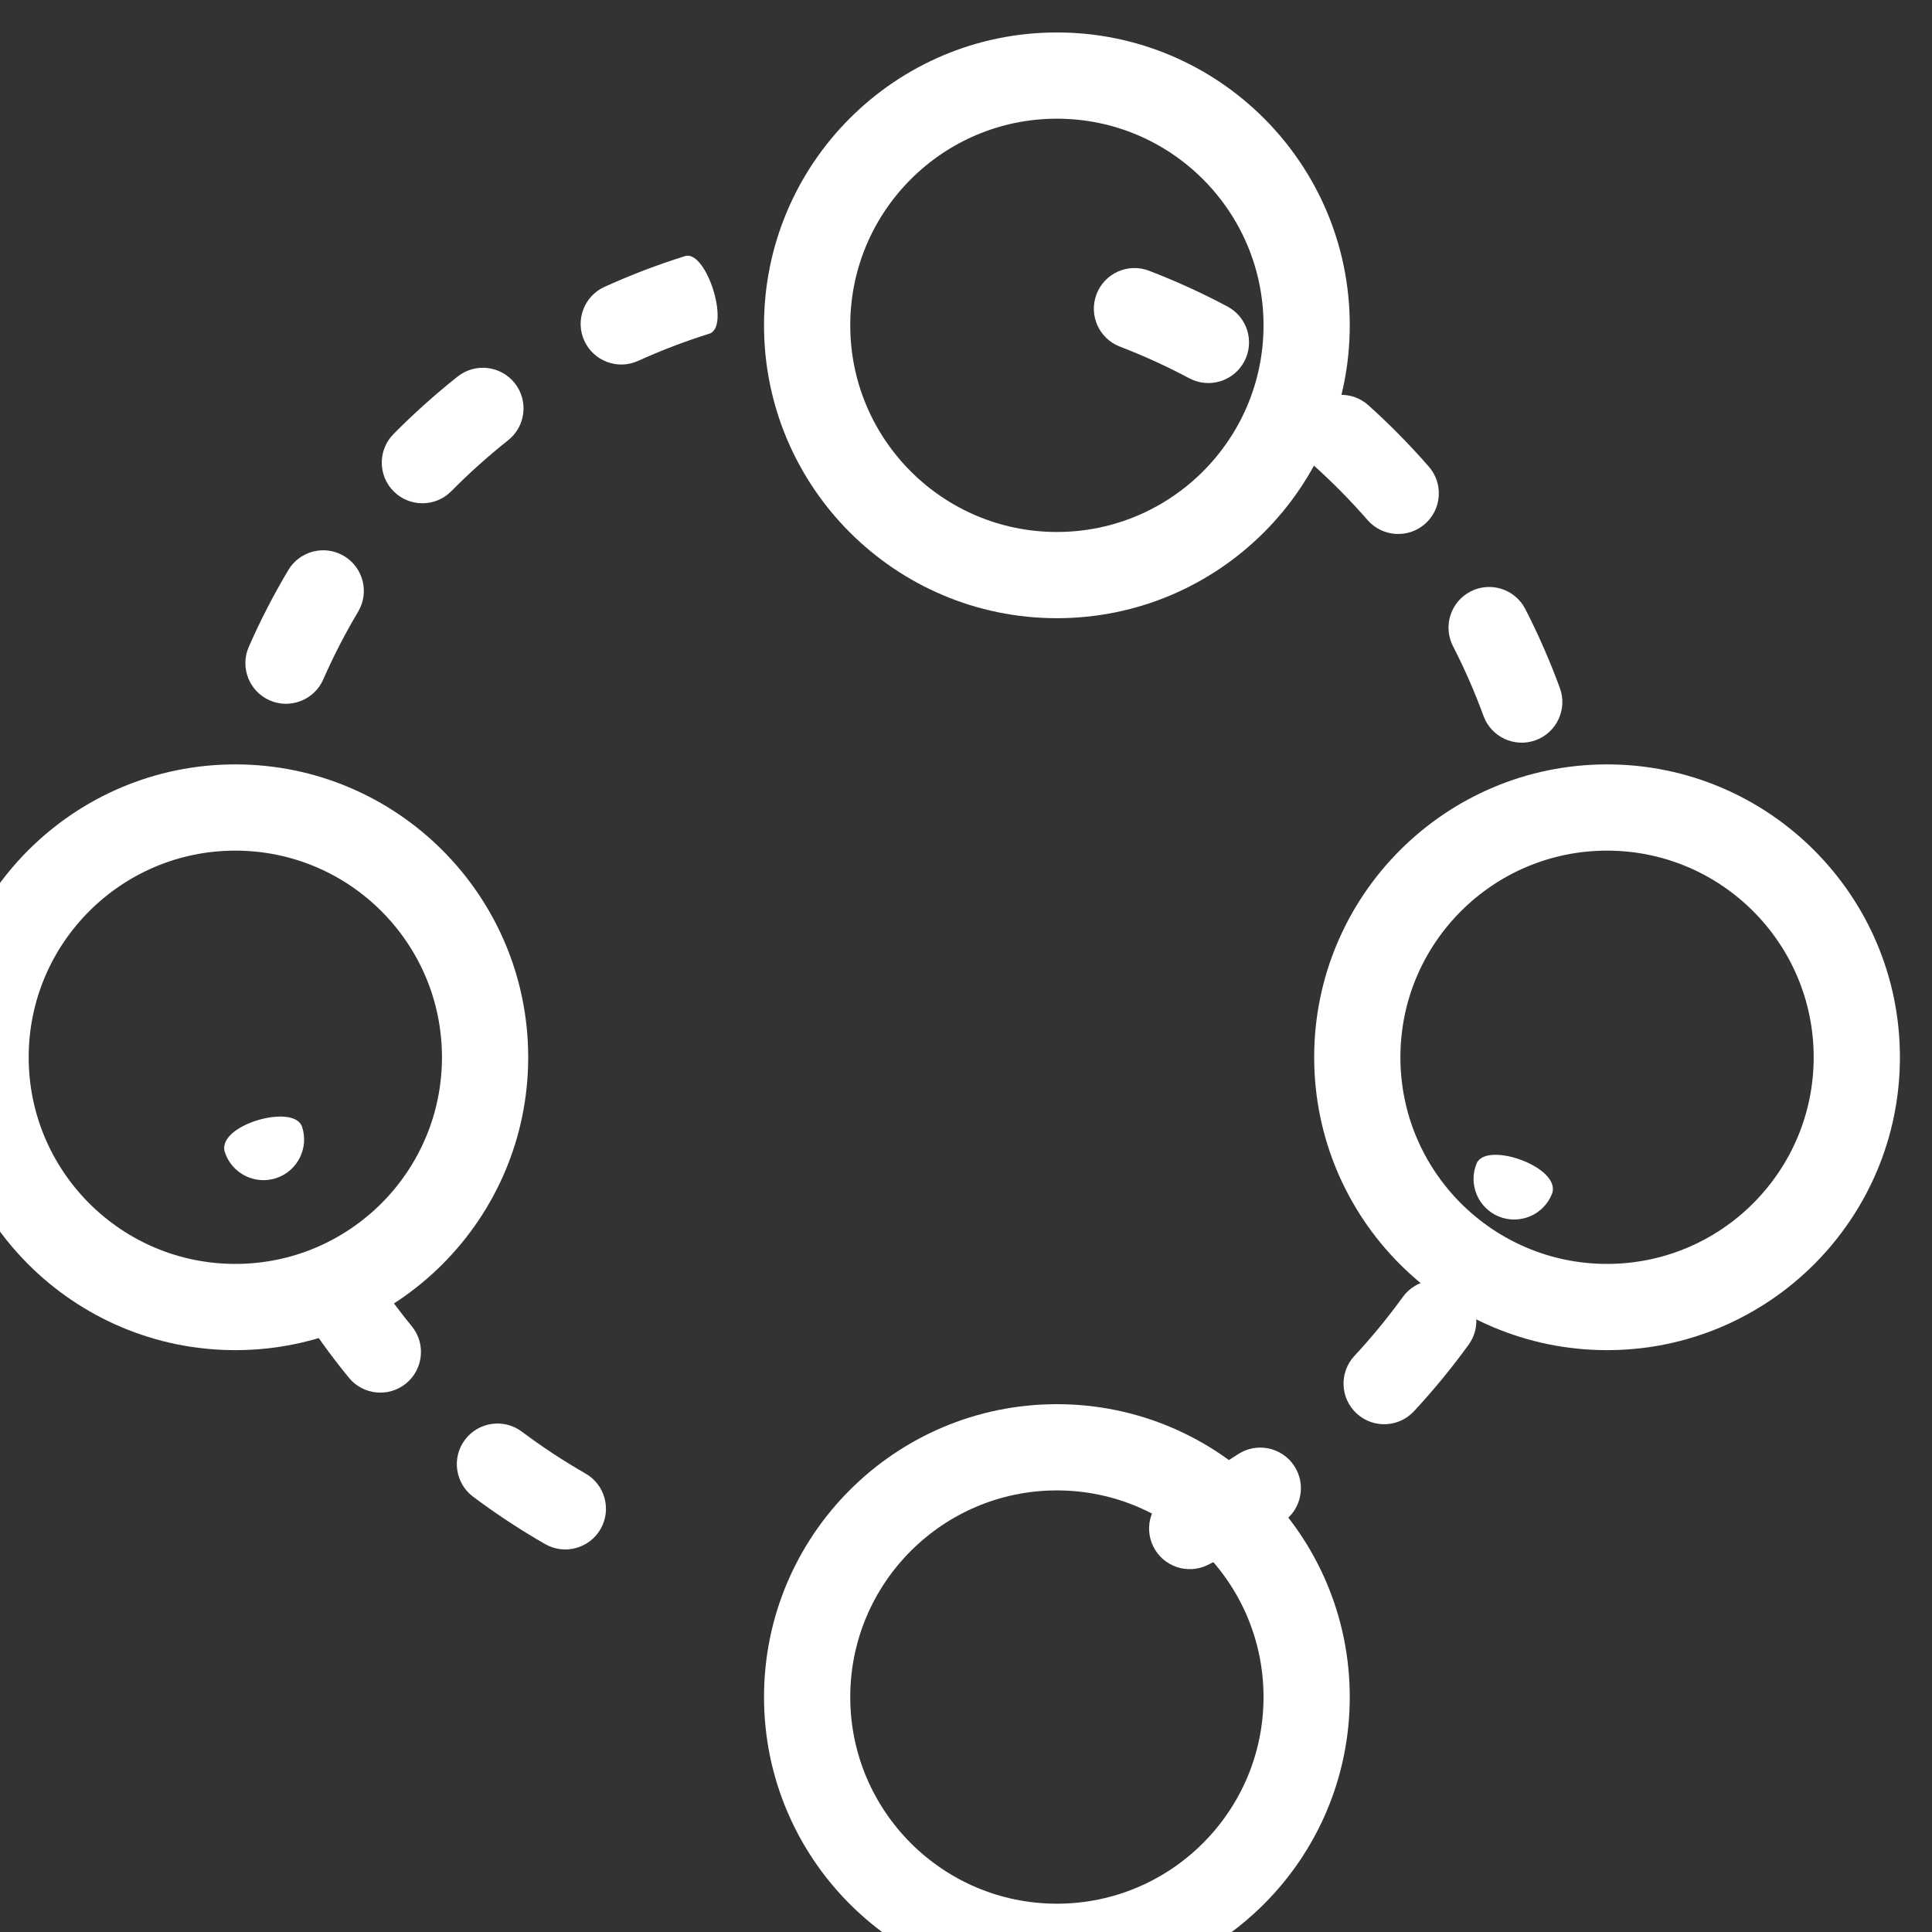
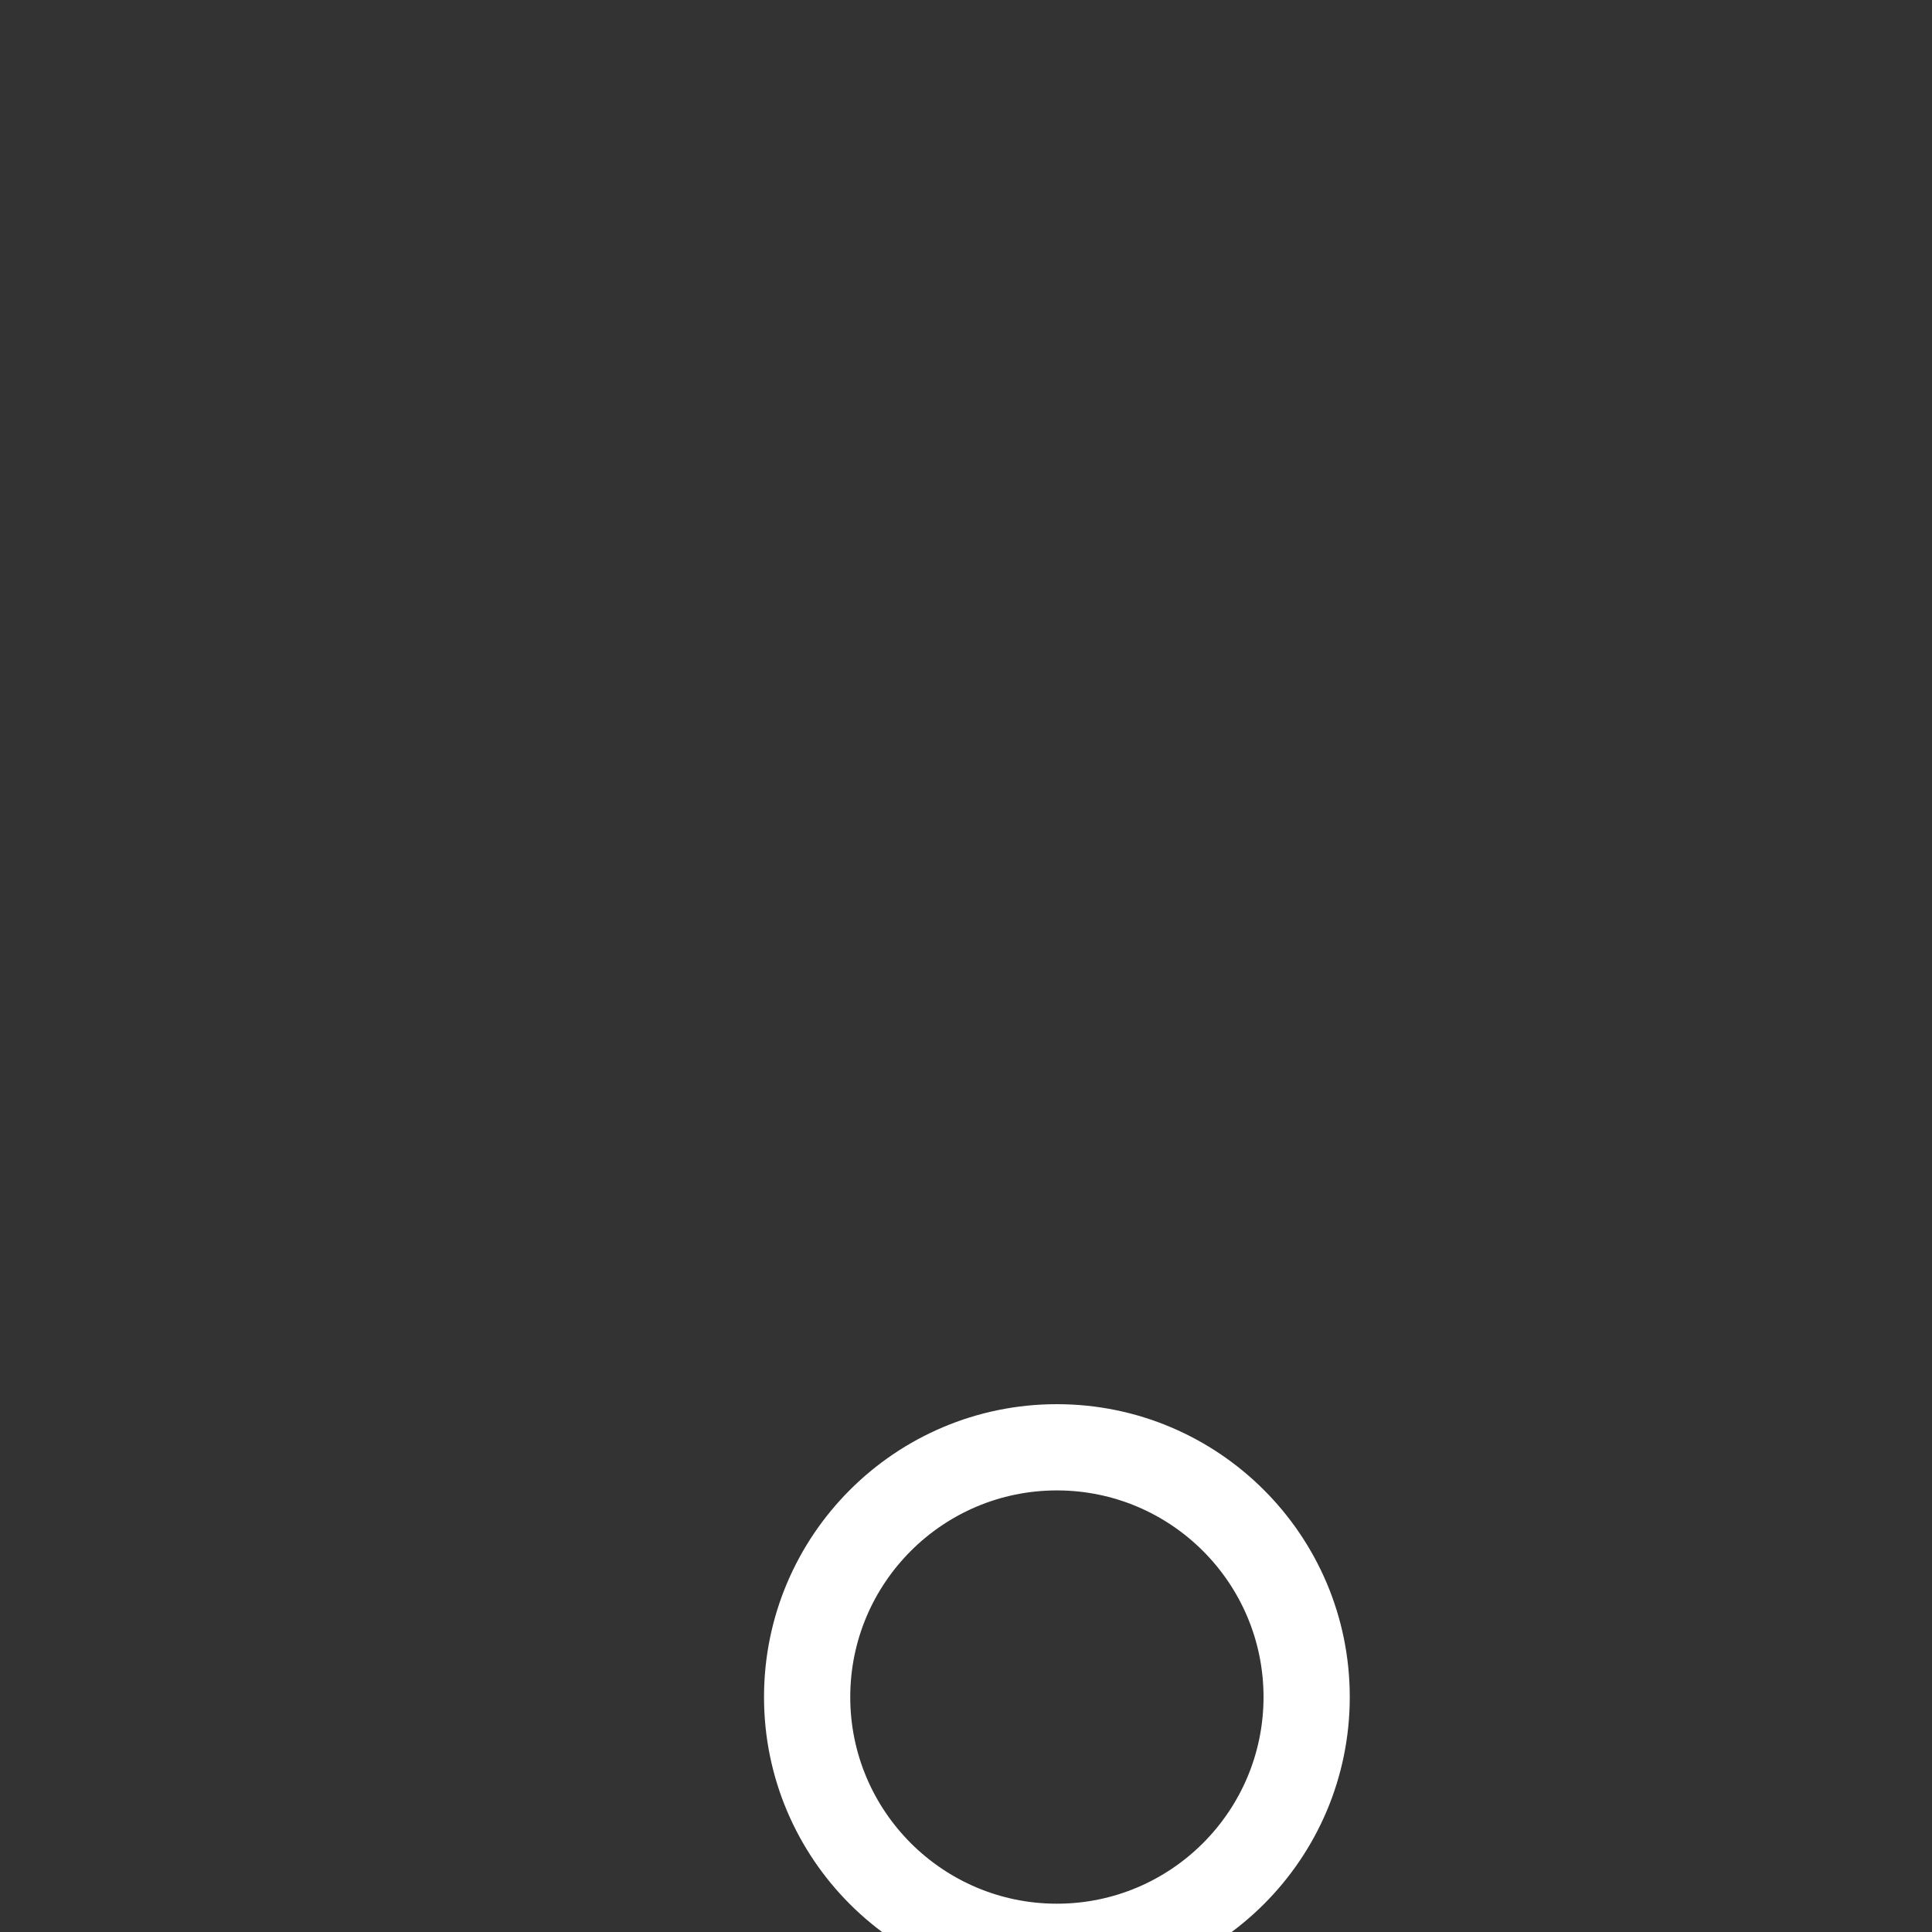
<svg xmlns="http://www.w3.org/2000/svg" width="100%" height="100%" viewBox="0 0 300 300" version="1.1" xml:space="preserve" style="fill-rule:evenodd;clip-rule:evenodd;stroke-linejoin:round;stroke-miterlimit:2;">
  <rect x="0" y="0" width="300" height="300" fill="#333333" stroke="none" />
  <g transform="matrix(300,0,0,300,0,285.059)">
    <g transform="matrix(0.003,0,0,0.003,0.096,-1.007)">
-       <path d="M150.348,24.535C122.46,24.535 99.818,47.177 99.818,75.065C99.818,102.954 122.46,125.595 150.348,125.595C178.237,125.595 200.878,102.954 200.878,75.065C200.878,47.177 178.237,24.535 150.348,24.535ZM150.348,39.413C170.025,39.413 186.001,55.388 186.001,75.065C186.001,94.742 170.025,110.718 150.348,110.718C130.671,110.718 114.696,94.742 114.696,75.065C114.696,55.388 130.671,39.413 150.348,39.413Z" style="fill:white;" />
-     </g>
+       </g>
    <g transform="matrix(1.64627e-19,0.003,-0.003,1.64627e-19,1.057,-0.854)">
-       <path d="M150.348,24.535C122.46,24.535 99.818,47.177 99.818,75.065C99.818,102.954 122.46,125.595 150.348,125.595C178.237,125.595 200.878,102.954 200.878,75.065C200.878,47.177 178.237,24.535 150.348,24.535ZM150.348,39.413C170.025,39.413 186.001,55.388 186.001,75.065C186.001,94.742 170.025,110.718 150.348,110.718C130.671,110.718 114.696,94.742 114.696,75.065C114.696,55.388 130.671,39.413 150.348,39.413Z" style="fill:white;" />
-     </g>
+       </g>
    <g transform="matrix(0.003,0,0,0.003,0.096,-0.297)">
-       <path d="M150.348,24.535C122.46,24.535 99.818,47.177 99.818,75.065C99.818,102.954 122.46,125.595 150.348,125.595C178.237,125.595 200.878,102.954 200.878,75.065C200.878,47.177 178.237,24.535 150.348,24.535ZM150.348,39.413C170.025,39.413 186.001,55.388 186.001,75.065C186.001,94.742 170.025,110.718 150.348,110.718C130.671,110.718 114.696,94.742 114.696,75.065C114.696,55.388 130.671,39.413 150.348,39.413Z" style="fill:white;" />
+       <path d="M150.348,24.535C122.46,24.535 99.818,47.177 99.818,75.065C99.818,102.954 122.46,125.595 150.348,125.595C178.237,125.595 200.878,102.954 200.878,75.065C200.878,47.177 178.237,24.535 150.348,24.535ZM150.348,39.413C170.025,39.413 186.001,55.388 186.001,75.065C186.001,94.742 170.025,110.718 150.348,110.718C130.671,110.718 114.696,94.742 114.696,75.065C114.696,55.388 130.671,39.413 150.348,39.413" style="fill:white;" />
    </g>
    <g transform="matrix(1.64627e-19,0.003,-0.003,1.64627e-19,0.347,-0.854)">
-       <path d="M150.348,24.535C122.46,24.535 99.818,47.177 99.818,75.065C99.818,102.954 122.46,125.595 150.348,125.595C178.237,125.595 200.878,102.954 200.878,75.065C200.878,47.177 178.237,24.535 150.348,24.535ZM150.348,39.413C170.025,39.413 186.001,55.388 186.001,75.065C186.001,94.742 170.025,110.718 150.348,110.718C130.671,110.718 114.696,94.742 114.696,75.065C114.696,55.388 130.671,39.413 150.348,39.413Z" style="fill:white;" />
-     </g>
+       </g>
    <g transform="matrix(0.008,0,0,0.008,-0.739,-1.069)">
-       <path d="M172.474,108.939C171.101,109.838 169.67,110.656 168.189,111.386C166.887,112.027 166.35,113.605 166.992,114.907C167.633,116.209 169.211,116.745 170.513,116.104C172.187,115.279 173.804,114.354 175.356,113.338C176.57,112.543 176.91,110.912 176.114,109.698C175.319,108.484 173.688,108.144 172.474,108.939ZM130.26,110.189C128.828,109.368 127.451,108.461 126.136,107.477C124.974,106.607 123.325,106.844 122.455,108.006C121.586,109.168 121.823,110.817 122.984,111.687C124.47,112.799 126.026,113.823 127.643,114.751C128.902,115.473 130.51,115.037 131.232,113.778C131.955,112.519 131.519,110.911 130.26,110.189ZM183.137,98.764C182.17,100.1 181.123,101.374 180.004,102.579C179.016,103.643 179.078,105.308 180.142,106.296C181.205,107.283 182.871,107.221 183.858,106.158C185.122,104.796 186.304,103.358 187.396,101.85C188.248,100.674 187.985,99.029 186.81,98.178C185.634,97.326 183.989,97.589 183.137,98.764ZM119.018,100.659C117.977,99.386 117.012,98.05 116.13,96.655C115.354,95.429 113.728,95.063 112.502,95.839C111.275,96.615 110.91,98.241 111.686,99.467C112.682,101.042 113.772,102.552 114.948,103.989C115.867,105.112 117.525,105.278 118.648,104.359C119.771,103.44 119.937,101.782 119.018,100.659ZM192.782,92.106C193.473,90.39 188.514,88.626 187.903,90.143C187.362,91.489 188.015,93.022 189.361,93.564C190.708,94.106 192.241,93.453 192.782,92.106ZM111.918,87.752C111.406,86.201 106.345,87.648 106.925,89.402C107.38,90.78 108.868,91.529 110.246,91.074C111.624,90.619 112.374,89.13 111.918,87.752ZM186.383,56.656C187.13,58.114 187.791,59.623 188.36,61.176C188.859,62.539 190.37,63.24 191.733,62.742C193.096,62.243 193.797,60.731 193.299,59.369C192.656,57.612 191.908,55.906 191.064,54.258C190.402,52.966 188.816,52.455 187.524,53.117C186.233,53.778 185.721,55.364 186.383,56.656ZM113.287,58.814C113.952,57.301 114.708,55.836 115.546,54.427C116.288,53.18 115.878,51.565 114.63,50.823C113.383,50.081 111.768,50.491 111.026,51.738C110.078,53.331 109.225,54.987 108.473,56.697C107.889,58.026 108.493,59.579 109.822,60.163C111.15,60.747 112.703,60.142 113.287,58.814ZM177.392,44.98C178.617,46.081 179.774,47.257 180.856,48.498C181.81,49.592 183.472,49.706 184.566,48.753C185.66,47.799 185.774,46.136 184.82,45.042C183.598,43.641 182.292,42.314 180.91,41.07C179.831,40.1 178.167,40.187 177.196,41.266C176.225,42.345 176.313,44.009 177.392,44.98ZM121.574,46.631C122.732,45.46 123.96,44.359 125.251,43.335C126.389,42.434 126.581,40.779 125.679,39.641C124.778,38.504 123.123,38.312 121.985,39.213C120.527,40.369 119.14,41.612 117.834,42.934C116.814,43.966 116.823,45.632 117.856,46.652C118.888,47.673 120.554,47.663 121.574,46.631ZM164.834,37.277C166.377,37.87 167.876,38.555 169.322,39.325C170.603,40.007 172.197,39.521 172.879,38.24C173.561,36.959 173.075,35.365 171.794,34.683C170.159,33.812 168.465,33.038 166.719,32.368C165.364,31.847 163.842,32.525 163.322,33.88C162.801,35.235 163.479,36.757 164.834,37.277ZM133.659,38.2C135.149,37.523 136.688,36.935 138.268,36.44C139.653,36.007 138.082,30.988 136.697,31.421C134.91,31.98 133.171,32.646 131.485,33.411C130.164,34.011 129.578,35.571 130.178,36.892C130.778,38.214 132.338,38.8 133.659,38.2Z" style="fill:white;" />
-     </g>
+       </g>
  </g>
</svg>